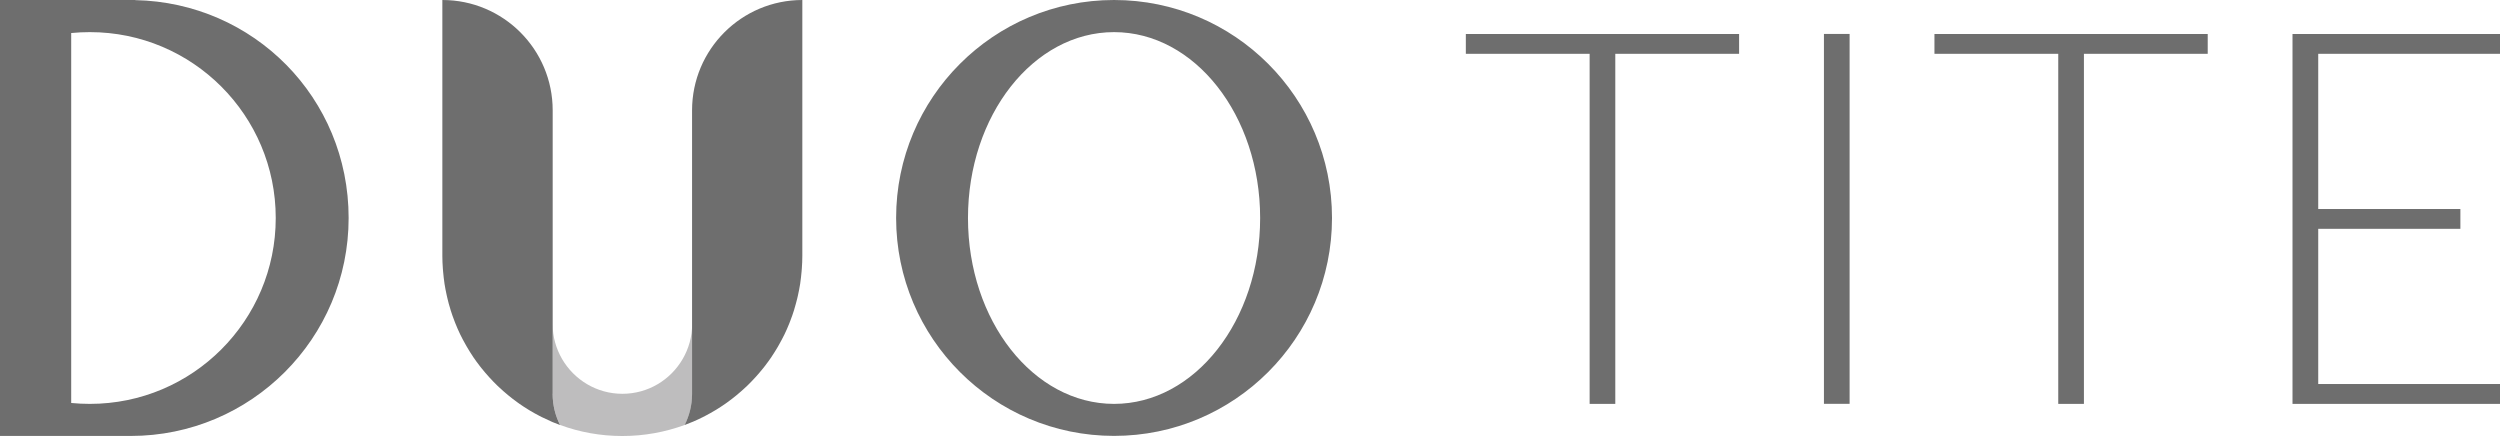
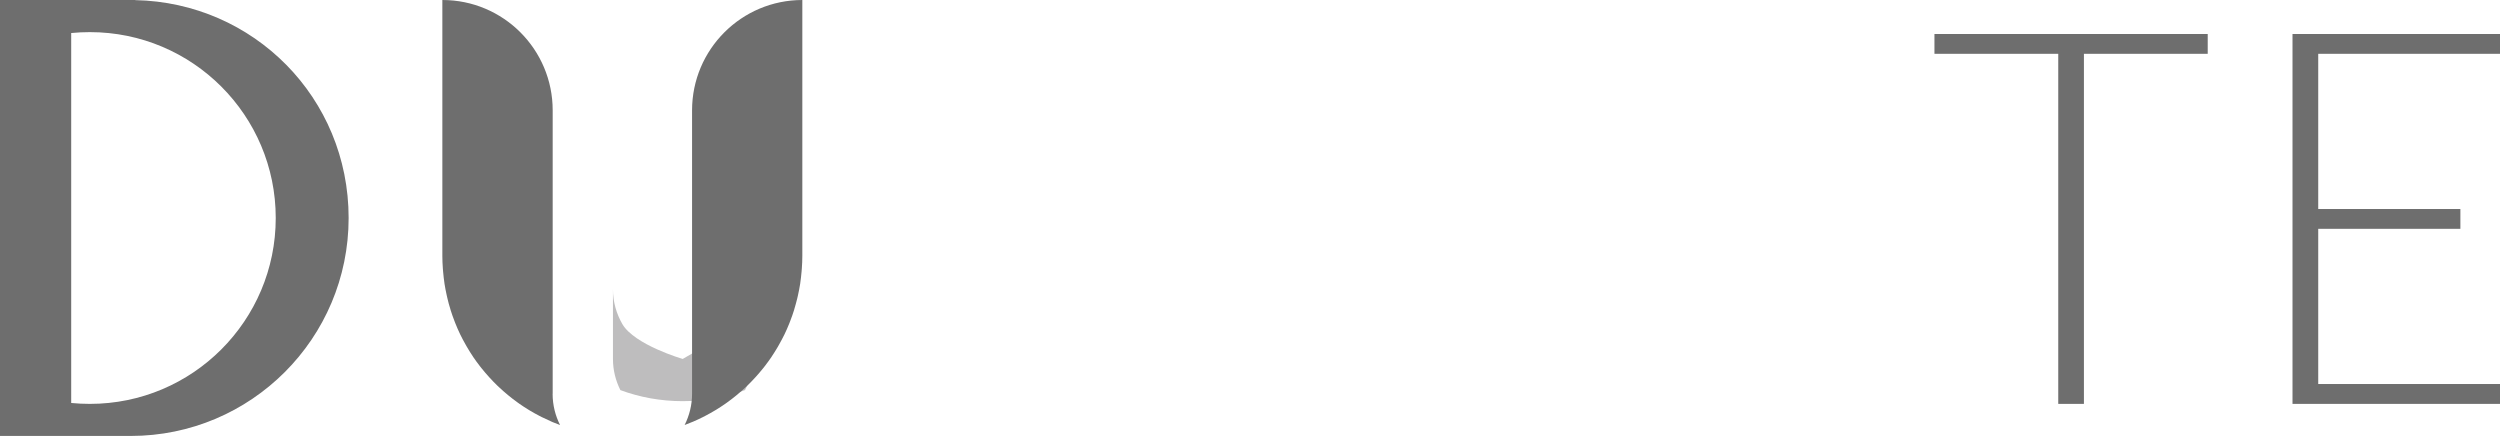
<svg xmlns="http://www.w3.org/2000/svg" id="_레이어_1" data-name="레이어 1" viewBox="0 0 413.98 72.21">
  <defs>
    <style>      .cls-1 {        fill: #6e6e6e;      }      .cls-1, .cls-2 {        stroke-width: 0px;      }      .cls-2 {        fill: #bebdbe;      }    </style>
  </defs>
-   <polygon class="cls-1" points="287.98 5.63 242.73 5.63 242.73 8.91 263.23 8.91 263.23 66.88 267.48 66.88 267.48 8.91 287.98 8.91 287.98 5.63" />
  <polygon class="cls-1" points="365.58 5.63 320.33 5.63 320.33 8.91 340.83 8.91 340.83 66.88 345.08 66.88 345.08 8.91 365.58 8.91 365.58 5.63" />
  <polygon class="cls-1" points="413.98 8.91 413.98 5.63 379.62 5.63 379.62 8.27 379.62 8.91 379.62 34.61 379.62 37.89 379.62 63.59 379.62 66.88 383.88 66.88 413.98 66.88 413.98 63.59 383.88 63.59 383.88 37.89 407.42 37.89 407.42 34.61 383.88 34.61 383.88 8.91 413.98 8.91" />
-   <rect class="cls-1" x="273.53" y="34.13" width="61.25" height="4.25" transform="translate(340.41 -267.91) rotate(90)" />
-   <path class="cls-1" d="M184.48,0C164.55,0,148.39,16.16,148.39,36.09s16.16,36.09,36.09,36.09,36.09-16.16,36.09-36.09S204.42,0,184.48,0ZM184.48,66.88c-13.36,0-24.19-13.78-24.19-30.78s10.83-30.78,24.19-30.78,24.19,13.78,24.19,30.78-10.83,30.78-24.19,30.78Z" />
  <path class="cls-1" d="M22.39.02V0S11.78,0,11.78,0H0v72.19h21.64c19.93,0,36.09-16.16,36.09-36.09S41.98.42,22.39.02ZM14.88,66.88c-1.04,0-2.08-.05-3.09-.15V5.47c1.02-.1,2.05-.15,3.09-.15,17,0,30.78,13.78,30.78,30.78s-13.78,30.78-30.78,30.78Z" />
-   <path class="cls-2" d="M113.05,59.44c-2,3.45-5.72,5.77-9.99,5.77s-7.99-2.33-9.99-5.77c-.98-1.7-1.56-3.67-1.56-5.77v11.54c0,1.86.45,3.6,1.23,5.16,3.22,1.19,6.69,1.83,10.32,1.83s7.1-.65,10.32-1.83c.78-1.55,1.23-3.3,1.23-5.16v-11.54c0,2.11-.57,4.07-1.56,5.77Z" />
+   <path class="cls-2" d="M113.05,59.44s-7.99-2.33-9.99-5.77c-.98-1.7-1.56-3.67-1.56-5.77v11.54c0,1.86.45,3.6,1.23,5.16,3.22,1.19,6.69,1.83,10.32,1.83s7.1-.65,10.32-1.83c.78-1.55,1.23-3.3,1.23-5.16v-11.54c0,2.11-.57,4.07-1.56,5.77Z" />
  <path class="cls-1" d="M91.52,65.21V18.27c0-10.09-8.18-18.27-18.27-18.27h0v42.38c0,.69.03,1.37.08,2.05.01.17.02.34.04.5.06.67.13,1.34.23,2,0,0,0,.01,0,.02.1.65.23,1.3.37,1.94.04.16.07.32.11.48.15.64.32,1.28.52,1.9,0,0,0,.02,0,.02.19.62.41,1.23.64,1.83.06.15.11.29.17.44.24.6.5,1.2.78,1.78,0,0,0,.01.01.02.28.58.58,1.14.9,1.7.07.13.15.26.22.39.33.56.67,1.11,1.03,1.64,0,0,0,0,0,.01.36.53.74,1.05,1.13,1.55.09.11.18.23.27.34.81,1.01,1.68,1.97,2.61,2.87.1.09.2.19.3.28.95.89,1.95,1.72,3.01,2.48.11.08.21.15.32.23,1.07.75,2.19,1.43,3.36,2.03.12.06.23.12.35.18.54.27,1.08.52,1.63.76.06.03.12.06.18.08h0c.41.16.81.33,1.23.48-.78-1.55-1.23-3.3-1.23-5.16Z" />
-   <polygon class="cls-1" points="132.89 0 132.88 0 132.89 0 132.89 0" />
  <path class="cls-1" d="M132.88,0c-10.09,0-18.28,8.18-18.28,18.28v46.94c0,1.86-.45,3.6-1.23,5.16.41-.15.82-.32,1.23-.49h0c.06-.01.12-.05.18-.07.55-.24,1.1-.49,1.63-.76.12-.06.23-.12.35-.18,1.17-.61,2.29-1.28,3.36-2.03.11-.08.22-.15.32-.23,1.06-.76,2.06-1.59,3.01-2.48.1-.09.2-.19.3-.28.93-.9,1.8-1.86,2.61-2.87.09-.11.18-.22.27-.34.39-.51.77-1.02,1.13-1.55,0,0,0,0,0-.01.36-.53.7-1.09,1.03-1.64.08-.13.15-.26.22-.39.31-.56.62-1.12.9-1.7,0,0,0-.01.01-.02.28-.58.54-1.18.78-1.78.06-.14.12-.29.17-.44.23-.6.45-1.21.64-1.83,0,0,0-.02,0-.02.19-.62.36-1.26.52-1.9.04-.16.07-.32.11-.48.14-.64.27-1.28.37-1.94,0,0,0-.01,0-.02.1-.66.17-1.33.23-2,.01-.17.03-.33.04-.5.05-.68.08-1.36.08-2.05V0s0,0,0,0Z" />
</svg>